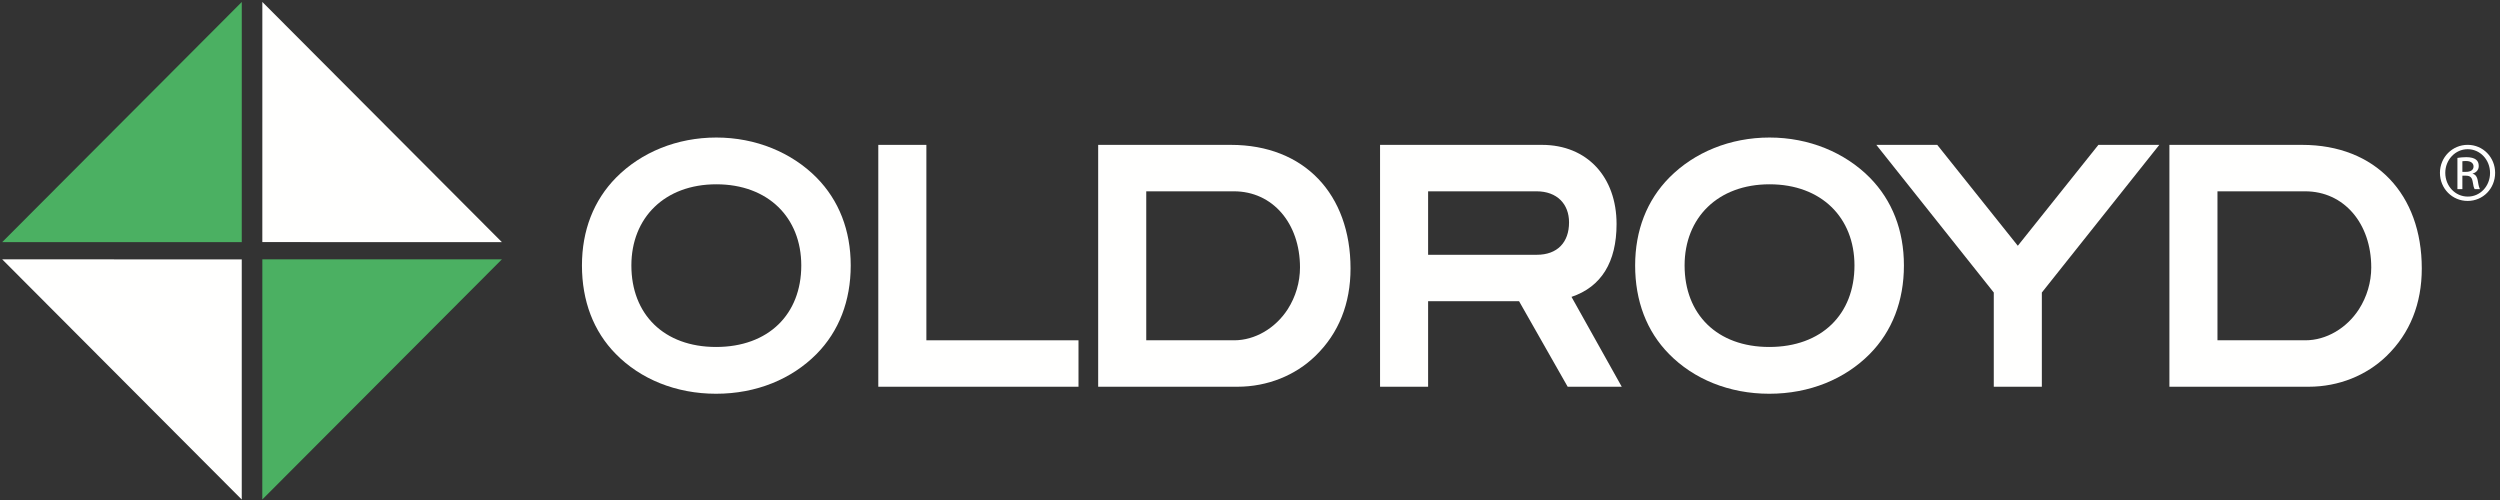
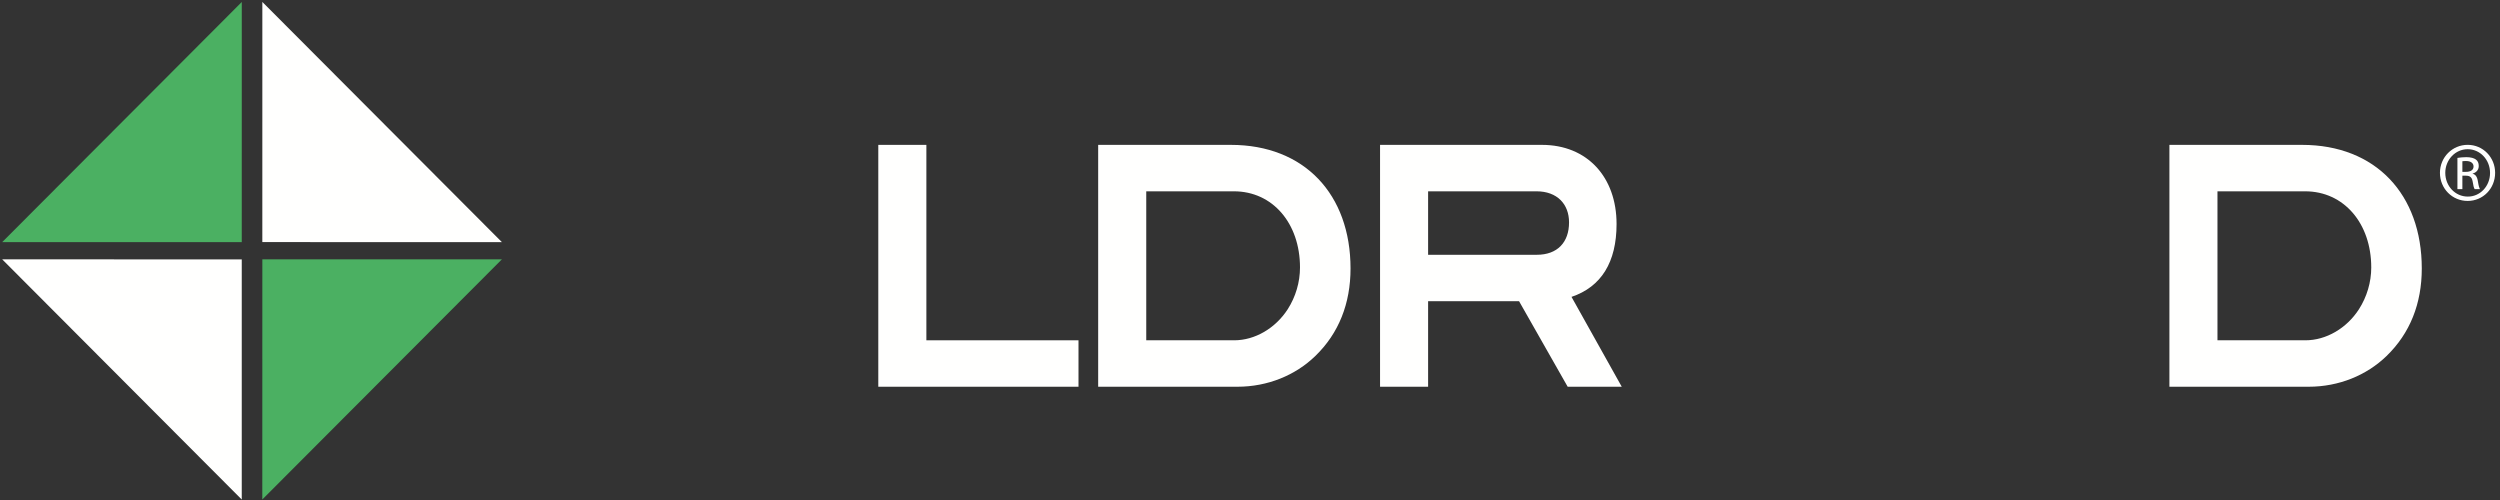
<svg xmlns="http://www.w3.org/2000/svg" width="160px" height="32px" viewBox="0 0 160 32" version="1.1">
  <rect x="0" y="0" width="160" height="32" fill="#333333" stroke="none" />
  <title>Logo negativ</title>
  <desc>Created with Sketch.</desc>
  <g id="Page-1" stroke="none" stroke-width="1" fill="none" fill-rule="evenodd">
    <g id="Meny-med-søk" transform="translate(-14, -12)">
      <g id="Logo-negativ" transform="translate(14, 12)">
        <g id="Oldroyd_logo_neg:grønn">
-           <path d="M45.845,11.795 C42.541,11.795 40.408,13.933 40.408,16.99 C40.408,20.112 42.489,22.206 45.828,22.206 C49.184,22.206 51.282,20.112 51.282,16.99 C51.282,13.933 49.166,11.795 45.845,11.795 M52.26,22.655 C50.67,24.259 48.415,25.2 45.828,25.2 C43.258,25.2 40.985,24.259 39.412,22.655 C37.979,21.202 37.245,19.256 37.245,16.99 C37.245,14.745 37.996,12.821 39.43,11.367 C41.038,9.743 43.328,8.802 45.845,8.802 C48.38,8.802 50.67,9.764 52.26,11.367 C53.694,12.821 54.446,14.745 54.446,16.99 C54.446,19.256 53.694,21.202 52.26,22.655" id="Fill-1" fill="#FFFFFE" />
          <polygon id="Fill-3" fill="#FFFFFE" points="56.211 24.751 56.211 9.272 59.288 9.272 59.288 21.779 69.024 21.779 69.024 24.751" />
          <path d="M82.414,19.791 C82.921,19 83.2,18.06 83.2,17.118 C83.2,14.296 81.452,12.244 78.97,12.244 L73.36,12.244 L73.36,21.779 L78.987,21.779 C80.316,21.779 81.627,21.01 82.414,19.791 M86.434,17.183 C86.434,19.428 85.683,21.33 84.18,22.784 C82.903,24.024 81.12,24.751 79.198,24.751 L70.283,24.751 L70.283,9.272 L78.778,9.272 C83.48,9.272 86.434,12.436 86.434,17.183" id="Fill-5" fill="#FFFFFE" />
          <path d="M100.419,14.232 C100.419,13.056 99.65,12.244 98.339,12.244 L91.399,12.244 L91.399,16.306 L98.356,16.306 C99.668,16.306 100.419,15.515 100.419,14.232 Z M100.331,24.751 L97.22,19.278 L91.399,19.278 L91.399,24.751 L88.323,24.751 L88.323,9.272 L98.689,9.272 C101.573,9.272 103.46,11.325 103.46,14.339 C103.46,16.776 102.482,18.359 100.576,19 L103.792,24.751 L100.331,24.751 Z" id="Fill-7" fill="#FFFFFE" />
-           <path d="M113.25,11.795 C109.946,11.795 107.814,13.933 107.814,16.99 C107.814,20.112 109.894,22.206 113.232,22.206 C116.589,22.206 118.686,20.112 118.686,16.99 C118.686,13.933 116.571,11.795 113.25,11.795 M119.665,22.655 C118.075,24.259 115.819,25.2 113.232,25.2 C110.663,25.2 108.39,24.259 106.817,22.655 C105.384,21.202 104.649,19.256 104.649,16.99 C104.649,14.745 105.401,12.821 106.834,11.367 C108.442,9.743 110.732,8.802 113.25,8.802 C115.785,8.802 118.075,9.764 119.665,11.367 C121.099,12.821 121.851,14.745 121.851,16.99 C121.851,19.256 121.099,21.202 119.665,22.655" id="Fill-9" fill="#FFFFFE" />
-           <polygon id="Fill-11" fill="#FFFFFE" points="130.678 18.722 130.678 24.751 127.602 24.751 127.602 18.722 120.085 9.272 123.984 9.272 129.14 15.729 134.297 9.272 138.195 9.272" />
          <path d="M150.973,19.791 C151.48,19 151.76,18.06 151.76,17.118 C151.76,14.296 150.012,12.244 147.529,12.244 L141.918,12.244 L141.918,21.779 L147.547,21.779 C148.875,21.779 150.187,21.01 150.973,19.791 M154.994,17.183 C154.994,19.428 154.242,21.33 152.739,22.784 C151.462,24.024 149.68,24.751 147.757,24.751 L138.842,24.751 L138.842,9.272 L147.337,9.272 C152.04,9.272 154.994,12.436 154.994,17.183" id="Fill-13" fill="#FFFFFE" />
          <path d="M157.934,9.27 C158.911,9.27 159.688,10.066 159.688,11.061 C159.688,12.072 158.911,12.86 157.926,12.86 C156.949,12.86 156.156,12.072 156.156,11.061 C156.156,10.066 156.949,9.27 157.926,9.27 L157.934,9.27 Z M157.926,9.549 C157.14,9.549 156.498,10.226 156.498,11.061 C156.498,11.913 157.14,12.581 157.934,12.581 C158.728,12.59 159.363,11.913 159.363,11.069 C159.363,10.226 158.728,9.549 157.934,9.549 L157.926,9.549 Z M157.592,12.104 L157.275,12.104 L157.275,10.106 C157.443,10.082 157.601,10.058 157.839,10.058 C158.14,10.058 158.339,10.122 158.458,10.21 C158.577,10.298 158.64,10.432 158.64,10.624 C158.64,10.886 158.466,11.045 158.252,11.109 L158.252,11.124 C158.426,11.157 158.545,11.315 158.586,11.61 C158.633,11.921 158.681,12.04 158.713,12.104 L158.379,12.104 C158.33,12.04 158.283,11.858 158.245,11.594 C158.196,11.34 158.069,11.244 157.815,11.244 L157.592,11.244 L157.592,12.104 Z M157.592,10.998 L157.824,10.998 C158.085,10.998 158.307,10.902 158.307,10.654 C158.307,10.48 158.18,10.305 157.824,10.305 C157.72,10.305 157.649,10.312 157.592,10.32 L157.592,10.998 Z" id="Fill-15" fill="#FFFFFE" />
          <polyline id="Fill-17" fill="#4BB062" points="32.12 16.599 16.787 31.967 16.79 16.599" />
          <polyline id="Fill-19" fill="#4BB062" points="0.141 15.496 15.474 0.127 15.472 15.496" />
          <polyline id="Fill-21" fill="#FFFFFE" points="15.472 31.97 0.141 16.599 15.472 16.6" />
          <polyline id="Fill-23" fill="#FFFFFE" points="16.79 0.125 32.12 15.496 16.789 15.494" />
        </g>
      </g>
    </g>
  </g>
</svg>